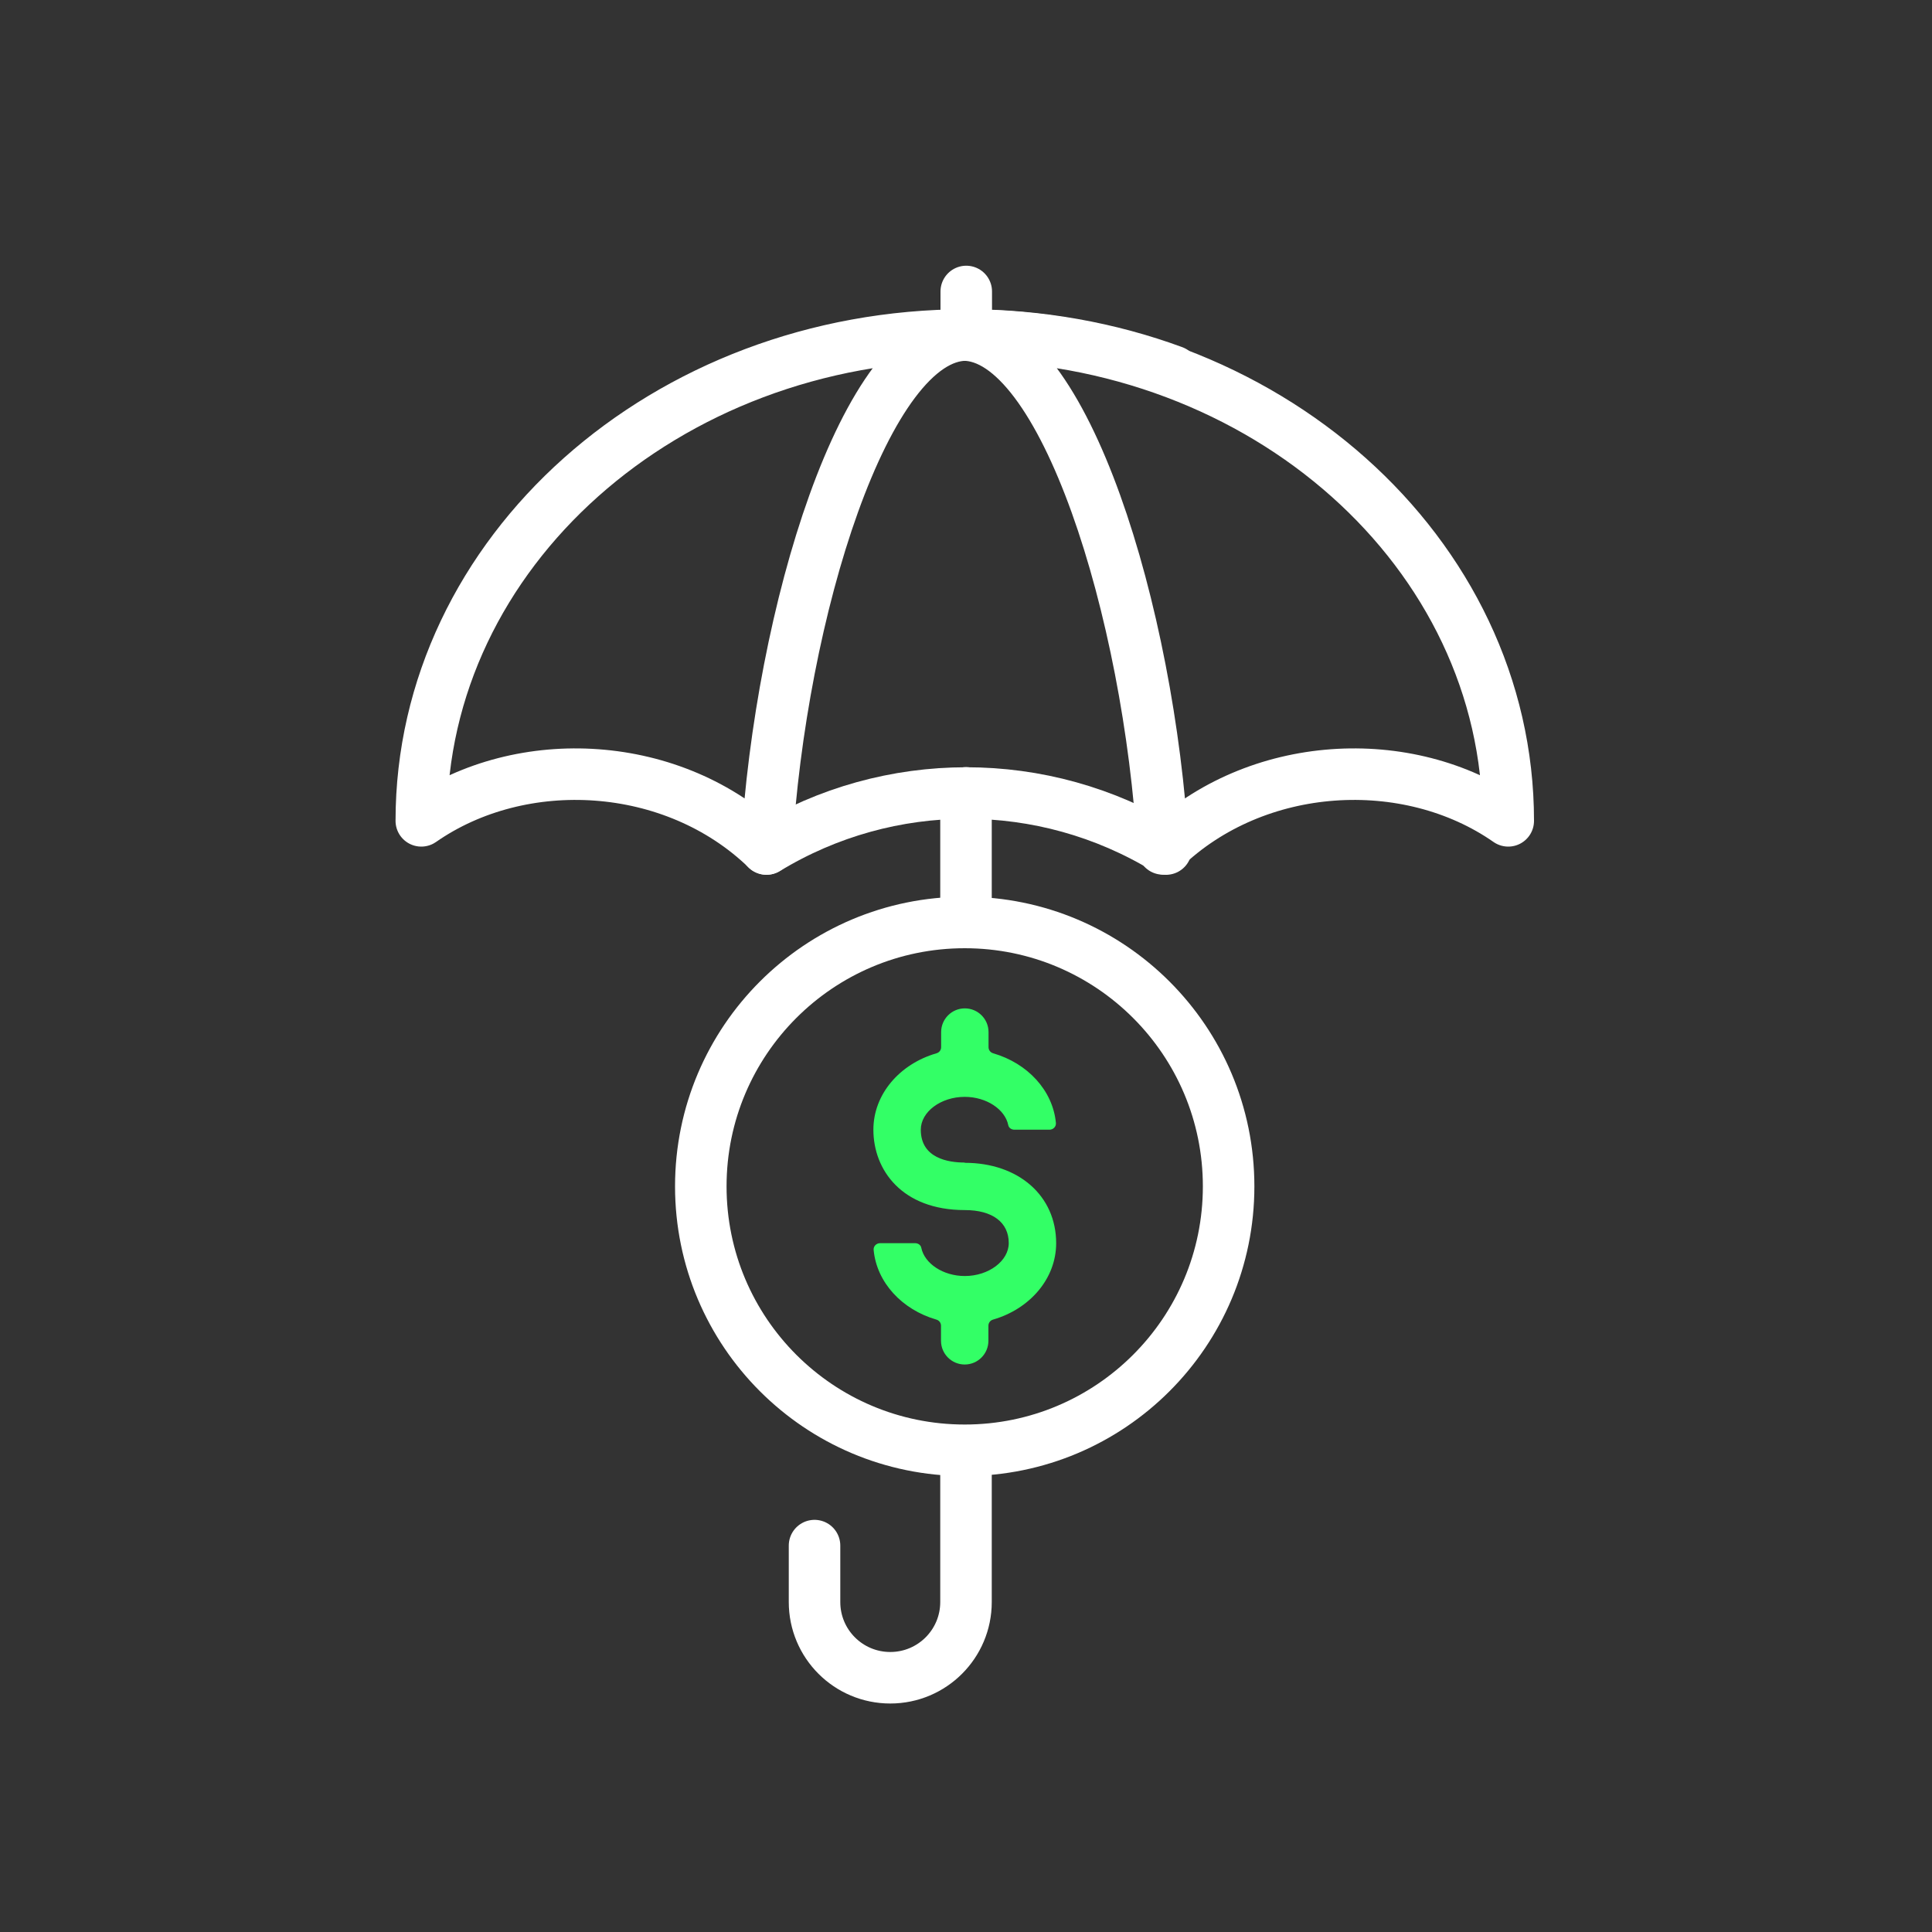
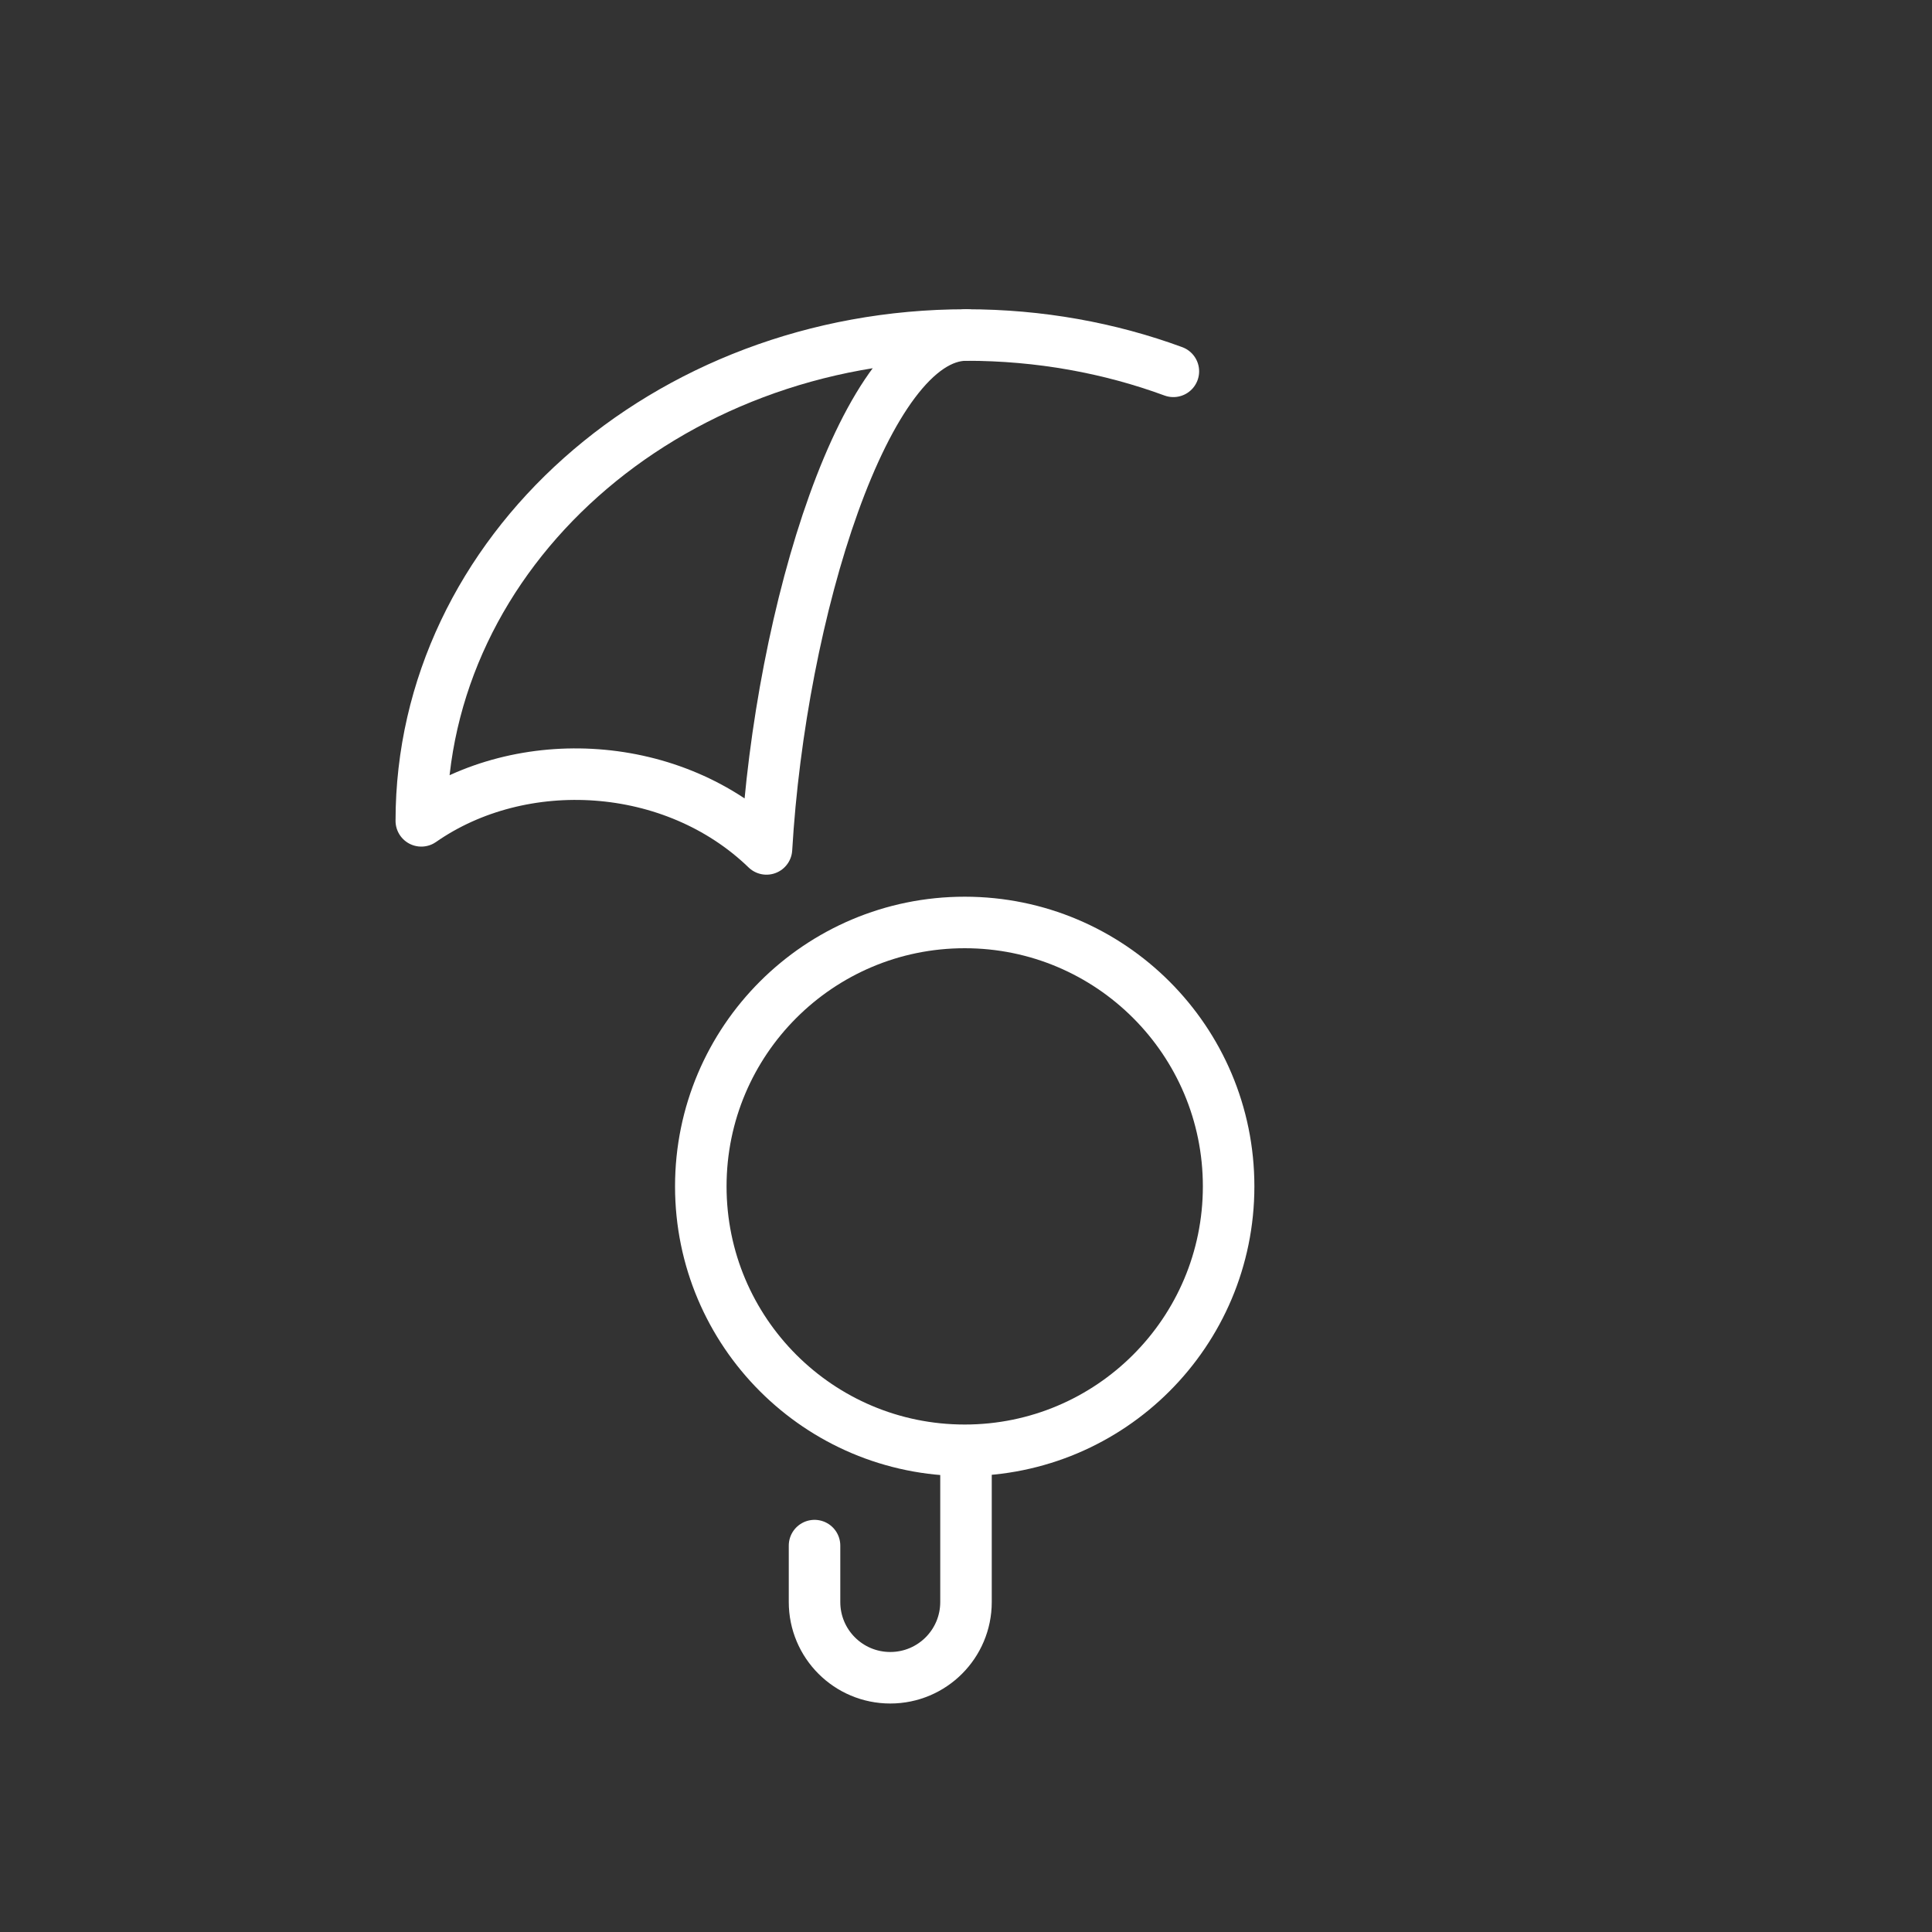
<svg xmlns="http://www.w3.org/2000/svg" viewBox="0 0 150 150">
  <rect x="0" y="0" width="150" height="150" fill="#333333" stroke="none" />
  <defs>
    <style>
      .cls-1, .cls-2, .cls-3 {
        fill: none;
      }

      .cls-2 {
        stroke-miterlimit: 10;
      }

      .cls-2, .cls-3 {
        stroke: #fff;
        stroke-width: 4px;
      }

      .cls-3 {
        stroke-linecap: round;
        stroke-linejoin: round;
      }

      .cls-4 {
        fill: #3f6;
      }
    </style>
  </defs>
  <g id="Bounding_Box">
    <rect class="cls-1" width="150" height="150" />
  </g>
  <g id="Careers_Page">
-     <path class="cls-4" d="M74.9,90.26c-1.27,0-3.41-.33-3.41-2.55,0-1.39,1.56-2.55,3.41-2.55,1.69,0,3.13.97,3.38,2.19.04.22.25.36.48.36h2.72c.29,0,.53-.24.5-.53-.24-2.53-2.21-4.63-4.86-5.4-.22-.06-.37-.25-.37-.48v-1.17c0-1.02-.83-1.84-1.84-1.84h0c-1.02,0-1.84.83-1.84,1.84v1.17c0,.23-.15.42-.37.48-2.83.82-4.89,3.16-4.89,5.93,0,3.11,2.2,6.24,7.1,6.24,2.14,0,3.41.95,3.41,2.56,0,1.39-1.56,2.56-3.41,2.56-1.69,0-3.13-.97-3.38-2.19-.04-.22-.25-.36-.48-.36h-2.72c-.29,0-.53.24-.5.53.24,2.53,2.21,4.63,4.86,5.4.22.06.37.25.37.48v1.17c0,1.02.83,1.84,1.84,1.84h0c1.02,0,1.84-.83,1.84-1.84v-1.17c0-.23.15-.42.37-.48,2.83-.82,4.89-3.16,4.89-5.93,0-3.68-2.92-6.24-7.1-6.24Z" />
    <g>
      <path class="cls-3" d="M75.02,26.01c-7.83,0-14.44,21.6-15.51,39.9-7.21-6.97-19-7.62-26.8-2.18h0c0-20.83,18.94-37.72,42.31-37.72" />
-       <path class="cls-3" d="M74.79,26.01c7.83,0,14.44,21.6,15.51,39.9,7.21-6.97,19-7.62,26.8-2.18h0c0-20.83-18.94-37.72-42.31-37.72" />
      <path class="cls-3" d="M75.02,26.01c5.69,0,11.13,1,16.08,2.82" />
-       <path class="cls-3" d="M59.51,65.92h0c9.53-5.8,21.5-5.8,31.02,0h0" />
      <path class="cls-3" d="M75,112.86v11.52c0,3.25-2.63,5.88-5.88,5.88h0c-3.25,0-5.88-2.63-5.88-5.88v-4.38" />
-       <line class="cls-3" x1="75" y1="61.56" x2="75" y2="71.62" />
-       <line class="cls-3" x1="75.02" y1="26.01" x2="75.02" y2="22.63" />
      <circle class="cls-2" cx="74.9" cy="92.11" r="20.49" />
    </g>
  </g>
</svg>